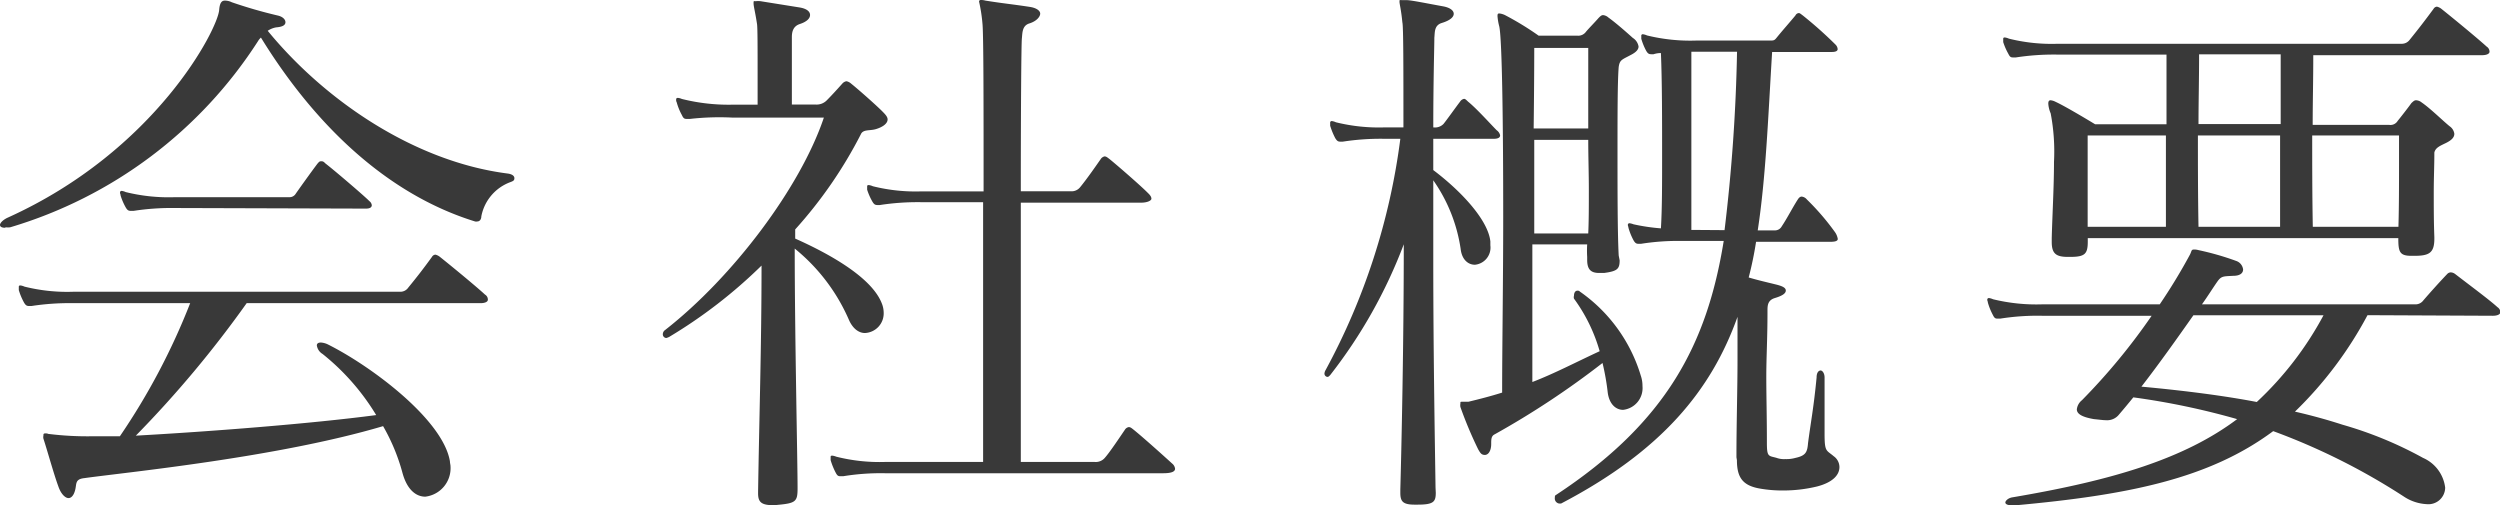
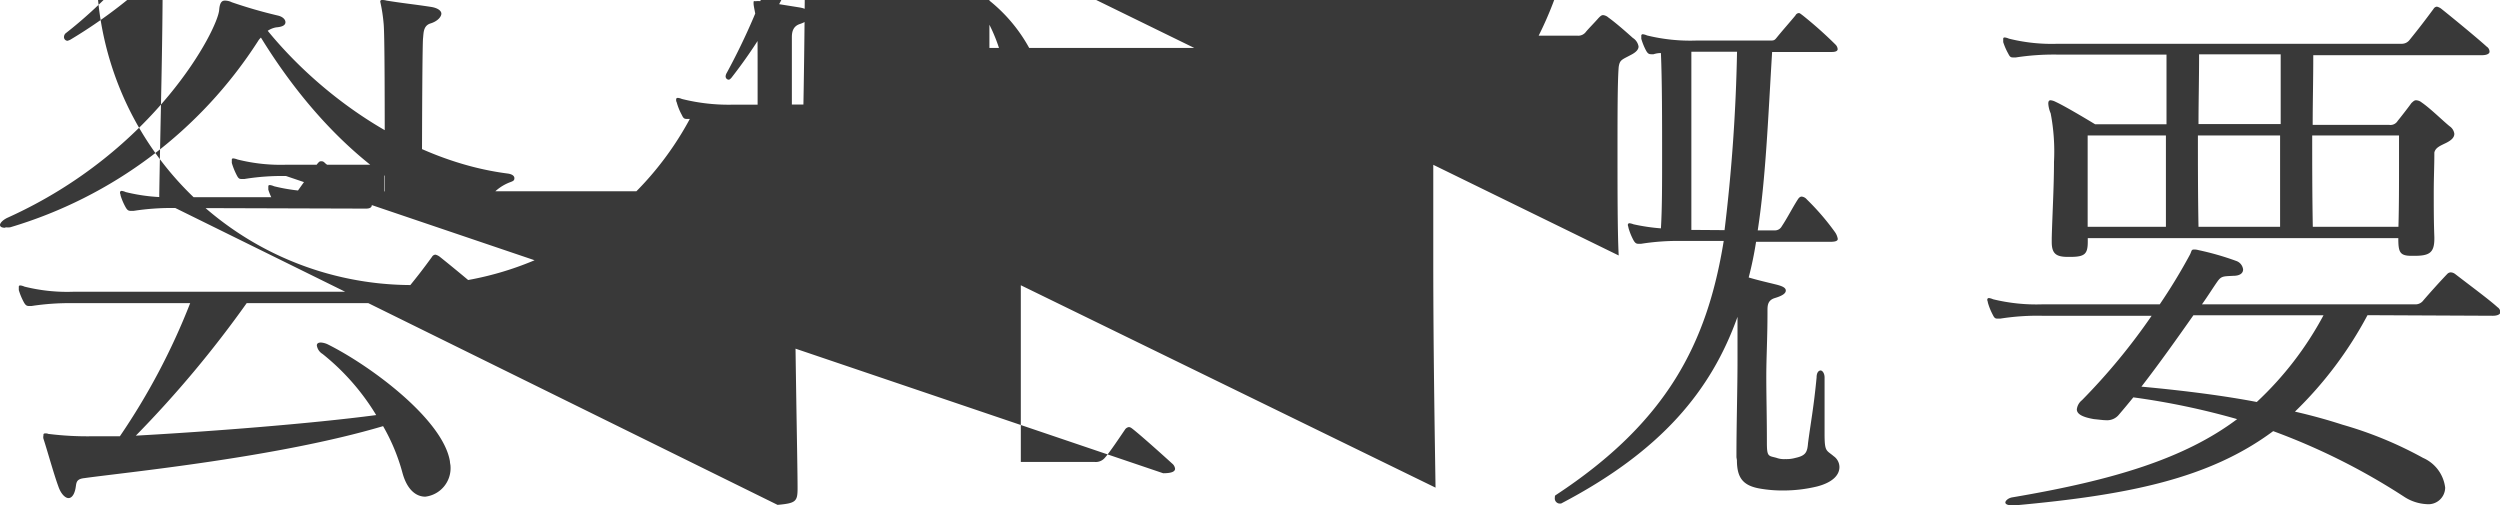
<svg xmlns="http://www.w3.org/2000/svg" viewBox="0 0 210.2 42.48">
-   <path d="M.43 19.15c-.29 0-.43-.09-.43-.24s.24-.43.67-.62C13.1 12.67 18.34 2.4 18.43.82c.05-.63.24-.77.48-.77a1.34 1.34 0 01.58.14 39.68 39.68 0 003.84 1.11c.43.09.67.33.67.57s-.24.39-.77.43a1.81 1.81 0 00-.72.29c4.8 5.86 12.34 11 20.17 12 .38.05.57.2.57.39s-.09.24-.33.33a3.84 3.84 0 00-2.45 2.88c0 .2-.1.43-.34.43a.42.42 0 01-.19 0c-7.59-2.35-13.63-8.36-18-15.46a1.23 1.23 0 00-.24.29A37.44 37.44 0 01.86 19.11a1.36 1.36 0 01-.38 0zm20.31 6.34a92.18 92.18 0 01-9.32 11.14c6.15-.34 14.69-1 20.21-1.73a19.43 19.43 0 00-4.51-5.14 1 1 0 01-.48-.72c0-.14.1-.24.34-.24a1.6 1.6 0 01.57.15c3.65 1.82 9.7 6.33 10.28 9.84 0 .14.05.29.05.43a2.41 2.41 0 01-2.12 2.54c-.77 0-1.53-.57-1.92-2a16.43 16.43 0 00-1.63-3.93c-8.88 2.64-21.7 3.89-25.11 4.37-.86.09-.62.53-.81 1.1-.1.34-.29.58-.53.58s-.62-.29-.86-1c-.39-1.06-.92-3-1.25-4a.53.53 0 010-.24c0-.15 0-.2.19-.2s.19.05.29.05a26.44 26.44 0 003.74.19h2.21a56 56 0 005.91-11.19H6.14a20.89 20.89 0 00-3.5.24h-.19c-.19 0-.29-.05-.43-.29a5.35 5.35 0 01-.44-1.05v-.24c0-.09 0-.15.14-.15a1.22 1.22 0 01.34.1 14.83 14.83 0 004.12.43H33.7a.79.79 0 00.62-.34c.82-1 1.3-1.63 2-2.59a.36.36 0 01.29-.19 1 1 0 01.38.19c1.25 1 3.17 2.59 3.79 3.17a.49.49 0 01.24.43c0 .15-.19.29-.62.29zm-6-8a20.94 20.94 0 00-3.51.24H11c-.19 0-.29-.05-.43-.29a5.1 5.1 0 01-.43-1c0-.1-.05-.15-.05-.24s.05-.15.14-.15a1.13 1.13 0 01.34.1 15 15 0 004.13.43h9.65a.6.6 0 00.48-.24c.33-.48 1.29-1.82 1.87-2.59.1-.1.14-.19.29-.19s.19 0 .38.19c.63.48 3.17 2.64 3.7 3.17a.5.5 0 01.19.33c0 .2-.19.29-.48.29zm50.35 24.99c-1.06 0-1.35-.24-1.35-1v-.15c.1-6.43.29-12.33.29-19a41.53 41.53 0 01-7.77 6 1.28 1.28 0 01-.24.09.31.31 0 01-.29-.33.43.43 0 01.19-.34c5.71-4.46 11.38-12 13.35-17.86h-7.64A22.09 22.09 0 0058 10h-.19c-.24 0-.33 0-.48-.33a4.85 4.85 0 01-.43-1.06.42.42 0 01-.05-.24c0-.1.05-.14.15-.14a1.1 1.1 0 01.33.09 16.18 16.18 0 004.32.48h2.05V6.24c0-2.06 0-3.94-.05-4.22-.15-1-.29-1.49-.29-1.73s0-.19.19-.19a1.92 1.92 0 01.39 0l3.31.53c.58.1.86.34.86.63s-.28.57-.86.76-.67.68-.67 1.11v5.66h2a1.19 1.19 0 00.91-.33c.48-.48 1-1.06 1.34-1.44a.59.59 0 01.34-.19.84.84 0 01.38.19c.77.62 2.31 2 2.69 2.4.24.24.39.43.39.62 0 .38-.48.67-1 .82s-1.06 0-1.25.43a37.26 37.26 0 01-5.52 8v.77c2.69 1.2 6.43 3.21 7.29 5.47a2.11 2.11 0 01.15.77 1.65 1.65 0 01-1.58 1.7c-.48 0-1-.33-1.34-1.1a15.8 15.8 0 00-4.56-6c0 7.2.24 17.86.24 20.16 0 1.11-.15 1.25-1.68 1.39zm9.31-2.69a19.59 19.59 0 00-3.5.25h-.19c-.2 0-.29 0-.44-.29a5.84 5.84 0 01-.43-1.06v-.24c0-.1 0-.14.15-.14a1.51 1.51 0 01.33.09 14.89 14.89 0 004.13.44h8.21V17h-5.19a20.89 20.89 0 00-3.5.24h-.19c-.19 0-.29-.05-.43-.29a5.1 5.1 0 01-.44-1v-.24c0-.09 0-.15.14-.15a1.22 1.22 0 01.34.1 14.83 14.83 0 004.12.43h5.19c0-7.15 0-13.39-.1-14.16a13.08 13.08 0 00-.28-1.79c0-.09.05-.14.15-.14a1.29 1.29 0 01.38.05c1.49.24 2.16.29 3.74.53.58.09.87.33.87.57s-.29.63-.91.82-.58.81-.63 1.25-.09 6.19-.09 12.86H90a.92.92 0 00.81-.33c.63-.77 1.39-1.88 1.73-2.36a.52.52 0 01.33-.24c.15 0 .25.1.44.24.77.63 2.64 2.26 3.21 2.84.2.19.29.33.29.48s-.33.33-.86.33H85.83v21.8h6.2a1 1 0 00.86-.34c.43-.48 1.35-1.87 1.68-2.35a.48.48 0 01.34-.24c.14 0 .24.09.43.24.77.62 2.54 2.21 3.22 2.83a.66.66 0 01.24.43c0 .24-.29.38-1 .38zm46.32 1.64c0 .77-.19 1-1.54 1h-.24c-1 0-1.2-.28-1.2-1v-.29c.1-3.6.29-12.29.29-20.6a41.89 41.89 0 01-6.19 11c-.1.1-.14.15-.24.15a.28.28 0 01-.24-.29.67.67 0 01.1-.29 55.61 55.61 0 006.28-19.44h-1.34a20.81 20.81 0 00-3.5.24h-.2c-.19 0-.28-.05-.43-.29a6 6 0 01-.43-1.05v-.24a.13.13 0 01.15-.15 1.17 1.17 0 01.33.1 15 15 0 004.13.43H118c0-5 0-8.54-.09-8.83-.1-1.06-.24-1.54-.24-1.73s0-.14.24-.14h.33c.39 0 1.54.24 3.08.52.57.1.91.34.91.63s-.34.57-1 .77-.58.81-.63 1.24c0 .72-.09 3.61-.09 7.54a1 1 0 00.86-.29c.24-.29 1.06-1.44 1.39-1.87a.52.52 0 01.34-.24c.1 0 .19.1.34.24.72.58 1.92 1.92 2.4 2.4a.71.71 0 01.29.43c0 .2-.2.29-.53.29h-5.09v2.63c2.3 1.73 4.61 4.18 4.8 6v.33a1.45 1.45 0 01-1.3 1.63c-.57 0-1.1-.43-1.2-1.34a13.43 13.43 0 00-2.3-5.76V22c0 7.64.14 15.46.19 19zm15.46-19.54c0 .72-.19.91-1.3 1.06h-.43c-.72 0-1-.33-1-1.1v-.24a8.66 8.66 0 010-1.06h-4.61v11.57c1.87-.72 3.69-1.68 5.66-2.59a13.93 13.93 0 00-2.16-4.42.4.4 0 010-.24c0-.24.1-.43.29-.43s.15.05.24.1a13.27 13.27 0 015.09 7.05 2.64 2.64 0 01.14.87 1.84 1.84 0 01-1.63 2c-.57 0-1.15-.43-1.29-1.44a20.41 20.41 0 00-.44-2.5 71.69 71.69 0 01-9.07 6c-.29.14-.29.43-.29.81 0 .58-.24.92-.53.92s-.38-.15-.57-.48a33.77 33.77 0 01-1.49-3.55.83.83 0 010-.29c0-.15 0-.15.15-.15h.52c1-.24 1.92-.48 2.84-.77 0-3.84.09-9.4.09-14.78 0-7.63-.09-14.88-.33-16a4.88 4.88 0 01-.15-.86c0-.14 0-.24.15-.24a1.45 1.45 0 01.48.14A24.61 24.61 0 01129.37 3h3.26a.8.8 0 00.72-.33c.24-.29.72-.77 1.06-1.16.14-.14.24-.24.38-.24a.79.79 0 01.44.2c.67.48 1.58 1.29 2.06 1.72a1.06 1.06 0 01.48.72c0 .24-.19.48-.67.72-.72.39-.91.39-1 1-.1 1.21-.1 4.08-.1 7.21s0 6.76.1 8.64zm-2.64-2.26c.05-1.05.05-2.35.05-3.69s-.05-2.79-.05-4.18H129v7.87zm0-8.83V4.03H129s0 2.79-.05 6.77zM146 38.45c0-2.88.09-5.76.09-8.16v-3.65c-2.21 6.19-6.39 11.28-14.84 15.7h-.14a.43.43 0 01-.38-.48c0-.1 0-.2.09-.24 9.36-6.15 12.72-12.77 14.11-21.36h-3.45a19.91 19.91 0 00-3.51.24h-.19c-.19 0-.29-.05-.43-.29a5.2 5.2 0 01-.43-1.06c0-.09-.05-.14-.05-.24a.13.13 0 01.14-.14 1.44 1.44 0 01.34.09 16.49 16.49 0 002.3.34c.1-1.63.1-3.79.1-6 0-3.07 0-6.34-.1-8.74a2 2 0 00-.62.1h-.19c-.19 0-.29-.05-.43-.29a5.2 5.2 0 01-.41-1.01v-.24a.12.12 0 01.14-.14 1.22 1.22 0 01.34.1 15.23 15.23 0 004.12.43h6.29c.29 0 .34-.05.53-.29.43-.53 1.11-1.3 1.54-1.82a.34.34 0 01.29-.2c.09 0 .19.1.33.2a34.25 34.25 0 012.74 2.44.6.6 0 01.19.39c0 .14-.14.24-.48.24H149c-.34 5.57-.53 10.56-1.21 15h1.4a.65.65 0 00.62-.34c.48-.72.91-1.58 1.35-2.26.09-.14.19-.24.33-.24a.65.65 0 01.43.24 20.77 20.77 0 012.36 2.74 1.37 1.37 0 01.24.58c0 .14-.15.24-.58.24h-6.29a29.91 29.91 0 01-.62 3c.81.24 1.44.38 2.25.58.58.14.87.28.87.52s-.29.44-.92.63-.62.67-.62 1.1v.15c0 2.11-.1 3.74-.1 5.37s.05 3.32.05 5.57c0 1.2.15 1.06.82 1.25a1.8 1.8 0 00.72.1 2.8 2.8 0 00.86-.1c.87-.19 1-.48 1.06-1.25.24-1.82.48-3 .72-5.52 0-.43.19-.58.34-.58s.33.24.33.58v4.75c0 1.54.15 1.35.77 1.88a1.13 1.13 0 01.48.91c0 .67-.57 1.29-1.87 1.63a12.1 12.1 0 01-2.88.34 10.9 10.9 0 01-1.87-.15c-1.49-.24-2-.91-2-2.4zm-1-19.1a146.37 146.37 0 001.05-15h-3.84v14.98zm54.06 7.15a32.63 32.63 0 01-6.1 8.11c1.49.34 2.83.72 4 1.1a32.45 32.45 0 016.77 2.79 3.14 3.14 0 011.86 2.5 1.41 1.41 0 01-1.54 1.39 3.81 3.81 0 01-1.92-.63 54.71 54.71 0 00-11-5.51c-5.38 4-12.15 5.37-21.7 6.24h-.24c-.38 0-.58-.1-.58-.24s.24-.39.63-.44c8.49-1.44 14.45-3.26 18.86-6.57a62.11 62.11 0 00-8.73-1.83c-.39.48-.82 1-1.2 1.44a1.27 1.27 0 01-1.11.48c-.24 0-.57-.05-1-.09-.87-.15-1.44-.39-1.44-.82a1.15 1.15 0 01.43-.77 52.26 52.26 0 005.86-7.1h-9.22a19.91 19.91 0 00-3.51.24H168c-.19 0-.29 0-.43-.29a5.2 5.2 0 01-.43-1.06c0-.09-.05-.14-.05-.24a.13.13 0 01.14-.14 1.13 1.13 0 01.34.1 15.36 15.36 0 004.13.43h9.89a47.93 47.93 0 002.54-4.18c.15-.29.1-.43.34-.43a1.29 1.29 0 01.38.05 23.39 23.39 0 013.17.91.86.86 0 01.58.72c0 .29-.24.53-.82.53-.82.05-1 0-1.34.48s-.82 1.25-1.3 1.92h18a.82.82 0 00.62-.34c.58-.67 1.35-1.53 2-2.21a.44.44 0 01.29-.14.66.66 0 01.38.14c1.3 1 2.93 2.21 3.56 2.79a.51.51 0 01.24.43c0 .14-.2.29-.63.29zm5.62-6.43c0 1.2-.44 1.44-1.68 1.44h-.25c-1 0-1.1-.34-1.1-1.49h-26.11v.29c0 1.05-.24 1.29-1.49 1.29h-.19c-1 0-1.35-.29-1.35-1.25V20c.05-1.92.19-4.32.19-6.39a17.08 17.08 0 00-.28-4.08 2.5 2.5 0 01-.2-.81c0-.19.05-.29.2-.29a1.21 1.21 0 01.43.14c.86.39 3.31 1.88 3.31 1.88h6V4.59h-9.17a20.89 20.89 0 00-3.5.24h-.19c-.19 0-.29 0-.43-.29a5.35 5.35 0 01-.44-1V3.3c0-.09 0-.15.14-.15a1.22 1.22 0 01.34.1 14.83 14.83 0 004.12.43h28.95a.82.82 0 00.63-.34c.81-1 1.29-1.63 2-2.59a.36.36 0 01.29-.19 1 1 0 01.38.19c1.25 1 3.17 2.59 3.8 3.17a.51.51 0 01.24.43c0 .15-.2.29-.63.29H194.5c0 2.11-.05 4-.05 5.86h6.43a.71.71 0 00.72-.34c.24-.29.87-1.1 1.15-1.49.15-.14.25-.24.39-.24a.8.8 0 01.48.19c.72.49 1.78 1.54 2.35 2a.9.9 0 01.39.63c0 .28-.2.52-.68.76s-.91.39-1 .82v.14c0 .92-.05 2-.05 3.22s0 2.45.05 3.74zm-22.57-1v-7.68h-6.58v7.68zm2.31 7.44c-1.35 1.92-2.88 4.08-4.37 6 3.6.33 7 .77 9.7 1.29a28 28 0 005.61-7.29zm.48-21.94c0 2.11-.05 4-.05 5.86h6.91V4.57zm6.81 14.5v-7.68h-6.91c0 2.4 0 4.89.05 7.68zm10-7.68h-7.3c0 2.4 0 4.89.05 7.68h7.2c.05-1.68.05-3.6.05-5.48z" fill="#393939" data-name="レイヤー 2" />
+   <path d="M.43 19.15c-.29 0-.43-.09-.43-.24s.24-.43.67-.62C13.1 12.67 18.34 2.4 18.43.82c.05-.63.24-.77.48-.77a1.34 1.34 0 01.58.14 39.68 39.68 0 003.84 1.11c.43.09.67.33.67.57s-.24.39-.77.43a1.81 1.81 0 00-.72.29c4.8 5.86 12.34 11 20.17 12 .38.05.57.2.57.39s-.09.24-.33.33a3.84 3.84 0 00-2.45 2.88c0 .2-.1.43-.34.43a.42.42 0 01-.19 0c-7.59-2.35-13.63-8.36-18-15.46a1.23 1.23 0 00-.24.29A37.44 37.44 0 01.86 19.11a1.36 1.36 0 01-.38 0zm20.31 6.34a92.18 92.18 0 01-9.32 11.14c6.15-.34 14.69-1 20.21-1.73a19.43 19.43 0 00-4.51-5.14 1 1 0 01-.48-.72c0-.14.1-.24.34-.24a1.6 1.6 0 01.57.15c3.65 1.82 9.7 6.33 10.28 9.84 0 .14.05.29.05.43a2.41 2.41 0 01-2.12 2.54c-.77 0-1.53-.57-1.92-2a16.43 16.43 0 00-1.63-3.93c-8.88 2.64-21.7 3.89-25.11 4.37-.86.09-.62.53-.81 1.1-.1.34-.29.58-.53.58s-.62-.29-.86-1c-.39-1.06-.92-3-1.25-4a.53.53 0 010-.24c0-.15 0-.2.19-.2s.19.05.29.05a26.44 26.44 0 003.74.19h2.21a56 56 0 005.91-11.19H6.14a20.89 20.89 0 00-3.5.24h-.19c-.19 0-.29-.05-.43-.29a5.35 5.35 0 01-.44-1.05v-.24c0-.09 0-.15.14-.15a1.22 1.22 0 01.34.1 14.83 14.83 0 004.12.43H33.7a.79.79 0 00.62-.34c.82-1 1.3-1.63 2-2.59a.36.36 0 01.29-.19 1 1 0 01.38.19c1.25 1 3.17 2.59 3.79 3.17a.49.49 0 01.24.43c0 .15-.19.29-.62.29zm-6-8a20.94 20.94 0 00-3.51.24H11c-.19 0-.29-.05-.43-.29a5.1 5.1 0 01-.43-1c0-.1-.05-.15-.05-.24s.05-.15.14-.15a1.13 1.13 0 01.34.1 15 15 0 004.13.43h9.65a.6.6 0 00.48-.24c.33-.48 1.29-1.82 1.87-2.59.1-.1.14-.19.29-.19s.19 0 .38.19c.63.48 3.17 2.64 3.7 3.17a.5.5 0 01.19.33c0 .2-.19.29-.48.29zc-1.06 0-1.35-.24-1.35-1v-.15c.1-6.43.29-12.33.29-19a41.53 41.53 0 01-7.77 6 1.28 1.28 0 01-.24.09.31.31 0 01-.29-.33.43.43 0 01.19-.34c5.71-4.46 11.38-12 13.35-17.86h-7.64A22.09 22.09 0 0058 10h-.19c-.24 0-.33 0-.48-.33a4.85 4.85 0 01-.43-1.06.42.42 0 01-.05-.24c0-.1.05-.14.15-.14a1.1 1.1 0 01.33.09 16.18 16.18 0 004.32.48h2.05V6.24c0-2.06 0-3.94-.05-4.22-.15-1-.29-1.49-.29-1.73s0-.19.19-.19a1.92 1.92 0 01.39 0l3.31.53c.58.1.86.34.86.63s-.28.57-.86.76-.67.68-.67 1.11v5.66h2a1.19 1.19 0 00.91-.33c.48-.48 1-1.06 1.34-1.44a.59.59 0 01.34-.19.84.84 0 01.38.19c.77.62 2.31 2 2.69 2.4.24.24.39.43.39.62 0 .38-.48.67-1 .82s-1.06 0-1.25.43a37.26 37.26 0 01-5.52 8v.77c2.69 1.2 6.43 3.21 7.29 5.47a2.11 2.11 0 01.15.77 1.65 1.65 0 01-1.58 1.7c-.48 0-1-.33-1.34-1.1a15.8 15.8 0 00-4.56-6c0 7.2.24 17.86.24 20.16 0 1.11-.15 1.25-1.68 1.39zm9.31-2.69a19.59 19.59 0 00-3.5.25h-.19c-.2 0-.29 0-.44-.29a5.84 5.84 0 01-.43-1.06v-.24c0-.1 0-.14.15-.14a1.51 1.51 0 01.33.09 14.89 14.89 0 004.13.44h8.21V17h-5.19a20.89 20.89 0 00-3.5.24h-.19c-.19 0-.29-.05-.43-.29a5.1 5.1 0 01-.44-1v-.24c0-.09 0-.15.14-.15a1.22 1.22 0 01.34.1 14.83 14.83 0 004.12.43h5.19c0-7.15 0-13.39-.1-14.16a13.08 13.08 0 00-.28-1.79c0-.09.05-.14.15-.14a1.29 1.29 0 01.38.05c1.49.24 2.16.29 3.74.53.58.09.87.33.87.57s-.29.63-.91.82-.58.81-.63 1.25-.09 6.19-.09 12.86H90a.92.92 0 00.81-.33c.63-.77 1.39-1.88 1.73-2.36a.52.52 0 01.33-.24c.15 0 .25.1.44.24.77.63 2.64 2.26 3.21 2.84.2.19.29.33.29.48s-.33.33-.86.33H85.83v21.8h6.2a1 1 0 00.86-.34c.43-.48 1.35-1.87 1.68-2.35a.48.48 0 01.34-.24c.14 0 .24.09.43.24.77.62 2.54 2.21 3.22 2.83a.66.66 0 01.24.43c0 .24-.29.38-1 .38zm46.32 1.64c0 .77-.19 1-1.54 1h-.24c-1 0-1.2-.28-1.2-1v-.29c.1-3.6.29-12.29.29-20.6a41.89 41.89 0 01-6.19 11c-.1.1-.14.15-.24.15a.28.28 0 01-.24-.29.67.67 0 01.1-.29 55.61 55.61 0 006.28-19.44h-1.34a20.81 20.81 0 00-3.5.24h-.2c-.19 0-.28-.05-.43-.29a6 6 0 01-.43-1.05v-.24a.13.13 0 01.15-.15 1.17 1.17 0 01.33.1 15 15 0 004.13.43H118c0-5 0-8.54-.09-8.83-.1-1.06-.24-1.54-.24-1.73s0-.14.24-.14h.33c.39 0 1.54.24 3.08.52.57.1.91.34.91.63s-.34.57-1 .77-.58.81-.63 1.24c0 .72-.09 3.61-.09 7.54a1 1 0 00.86-.29c.24-.29 1.06-1.44 1.39-1.87a.52.52 0 01.34-.24c.1 0 .19.1.34.24.72.58 1.92 1.92 2.4 2.4a.71.71 0 01.29.43c0 .2-.2.29-.53.29h-5.09v2.63c2.3 1.73 4.61 4.18 4.8 6v.33a1.45 1.45 0 01-1.3 1.63c-.57 0-1.1-.43-1.2-1.34a13.43 13.43 0 00-2.3-5.76V22c0 7.64.14 15.46.19 19zm15.46-19.54c0 .72-.19.91-1.3 1.06h-.43c-.72 0-1-.33-1-1.1v-.24a8.66 8.66 0 010-1.06h-4.61v11.57c1.87-.72 3.69-1.68 5.66-2.59a13.93 13.93 0 00-2.16-4.42.4.4 0 010-.24c0-.24.1-.43.29-.43s.15.05.24.1a13.27 13.27 0 015.09 7.05 2.64 2.64 0 01.14.87 1.84 1.84 0 01-1.63 2c-.57 0-1.15-.43-1.29-1.44a20.41 20.41 0 00-.44-2.5 71.69 71.69 0 01-9.07 6c-.29.14-.29.43-.29.81 0 .58-.24.92-.53.92s-.38-.15-.57-.48a33.77 33.77 0 01-1.49-3.55.83.83 0 010-.29c0-.15 0-.15.15-.15h.52c1-.24 1.92-.48 2.84-.77 0-3.84.09-9.4.09-14.78 0-7.63-.09-14.88-.33-16a4.88 4.88 0 01-.15-.86c0-.14 0-.24.15-.24a1.45 1.45 0 01.48.14A24.61 24.61 0 01129.37 3h3.26a.8.8 0 00.72-.33c.24-.29.72-.77 1.06-1.16.14-.14.24-.24.38-.24a.79.79 0 01.44.2c.67.48 1.58 1.29 2.06 1.72a1.06 1.06 0 01.48.72c0 .24-.19.48-.67.72-.72.39-.91.39-1 1-.1 1.21-.1 4.08-.1 7.21s0 6.76.1 8.64zm-2.64-2.26c.05-1.05.05-2.35.05-3.69s-.05-2.79-.05-4.18H129v7.87zm0-8.83V4.03H129s0 2.79-.05 6.77zM146 38.45c0-2.88.09-5.76.09-8.16v-3.65c-2.21 6.19-6.39 11.28-14.84 15.7h-.14a.43.43 0 01-.38-.48c0-.1 0-.2.09-.24 9.36-6.15 12.72-12.77 14.11-21.36h-3.45a19.91 19.91 0 00-3.51.24h-.19c-.19 0-.29-.05-.43-.29a5.2 5.2 0 01-.43-1.06c0-.09-.05-.14-.05-.24a.13.13 0 01.14-.14 1.44 1.44 0 01.34.09 16.49 16.49 0 002.3.34c.1-1.63.1-3.79.1-6 0-3.07 0-6.34-.1-8.74a2 2 0 00-.62.1h-.19c-.19 0-.29-.05-.43-.29a5.2 5.2 0 01-.41-1.01v-.24a.12.12 0 01.14-.14 1.22 1.22 0 01.34.1 15.23 15.23 0 004.12.43h6.29c.29 0 .34-.05.53-.29.43-.53 1.11-1.3 1.54-1.82a.34.34 0 01.29-.2c.09 0 .19.1.33.2a34.25 34.25 0 012.74 2.44.6.6 0 01.19.39c0 .14-.14.24-.48.24H149c-.34 5.57-.53 10.56-1.21 15h1.4a.65.65 0 00.62-.34c.48-.72.91-1.58 1.35-2.26.09-.14.19-.24.33-.24a.65.65 0 01.43.24 20.77 20.77 0 012.36 2.74 1.37 1.37 0 01.24.58c0 .14-.15.24-.58.24h-6.29a29.91 29.91 0 01-.62 3c.81.24 1.44.38 2.25.58.58.14.87.28.87.52s-.29.44-.92.63-.62.67-.62 1.1v.15c0 2.11-.1 3.74-.1 5.37s.05 3.32.05 5.57c0 1.2.15 1.06.82 1.25a1.8 1.8 0 00.72.1 2.8 2.8 0 00.86-.1c.87-.19 1-.48 1.06-1.25.24-1.82.48-3 .72-5.52 0-.43.19-.58.34-.58s.33.24.33.58v4.75c0 1.54.15 1.35.77 1.88a1.13 1.13 0 01.48.91c0 .67-.57 1.29-1.87 1.63a12.1 12.1 0 01-2.88.34 10.9 10.9 0 01-1.87-.15c-1.49-.24-2-.91-2-2.4zm-1-19.1a146.37 146.37 0 001.05-15h-3.84v14.98zm54.06 7.15a32.63 32.63 0 01-6.1 8.11c1.49.34 2.83.72 4 1.1a32.45 32.45 0 016.77 2.79 3.14 3.14 0 011.86 2.5 1.41 1.41 0 01-1.54 1.39 3.81 3.81 0 01-1.92-.63 54.71 54.71 0 00-11-5.51c-5.38 4-12.15 5.37-21.7 6.24h-.24c-.38 0-.58-.1-.58-.24s.24-.39.63-.44c8.49-1.44 14.45-3.26 18.86-6.57a62.11 62.11 0 00-8.73-1.83c-.39.48-.82 1-1.2 1.44a1.27 1.27 0 01-1.11.48c-.24 0-.57-.05-1-.09-.87-.15-1.44-.39-1.44-.82a1.15 1.15 0 01.43-.77 52.26 52.26 0 005.86-7.1h-9.22a19.91 19.91 0 00-3.51.24H168c-.19 0-.29 0-.43-.29a5.2 5.2 0 01-.43-1.06c0-.09-.05-.14-.05-.24a.13.13 0 01.14-.14 1.13 1.13 0 01.34.1 15.36 15.36 0 004.13.43h9.89a47.93 47.93 0 002.54-4.18c.15-.29.1-.43.34-.43a1.29 1.29 0 01.38.05 23.39 23.39 0 013.17.91.86.86 0 01.58.72c0 .29-.24.53-.82.53-.82.05-1 0-1.34.48s-.82 1.25-1.3 1.92h18a.82.82 0 00.62-.34c.58-.67 1.35-1.53 2-2.21a.44.44 0 01.29-.14.66.66 0 01.38.14c1.3 1 2.93 2.21 3.56 2.79a.51.51 0 01.24.43c0 .14-.2.29-.63.29zm5.62-6.43c0 1.2-.44 1.44-1.68 1.44h-.25c-1 0-1.1-.34-1.1-1.49h-26.11v.29c0 1.05-.24 1.29-1.49 1.29h-.19c-1 0-1.35-.29-1.35-1.25V20c.05-1.92.19-4.32.19-6.39a17.08 17.08 0 00-.28-4.08 2.5 2.5 0 01-.2-.81c0-.19.05-.29.2-.29a1.21 1.21 0 01.43.14c.86.39 3.31 1.88 3.31 1.88h6V4.59h-9.17a20.89 20.89 0 00-3.5.24h-.19c-.19 0-.29 0-.43-.29a5.35 5.35 0 01-.44-1V3.3c0-.09 0-.15.14-.15a1.22 1.22 0 01.34.1 14.83 14.83 0 004.12.43h28.95a.82.82 0 00.63-.34c.81-1 1.29-1.63 2-2.59a.36.36 0 01.29-.19 1 1 0 01.38.19c1.25 1 3.17 2.59 3.8 3.17a.51.51 0 01.24.43c0 .15-.2.29-.63.29H194.5c0 2.11-.05 4-.05 5.86h6.43a.71.71 0 00.72-.34c.24-.29.87-1.1 1.15-1.49.15-.14.25-.24.39-.24a.8.8 0 01.48.19c.72.49 1.78 1.54 2.35 2a.9.9 0 01.39.63c0 .28-.2.52-.68.76s-.91.39-1 .82v.14c0 .92-.05 2-.05 3.22s0 2.45.05 3.74zm-22.57-1v-7.68h-6.58v7.68zm2.31 7.44c-1.35 1.92-2.88 4.08-4.37 6 3.6.33 7 .77 9.7 1.29a28 28 0 005.61-7.29zm.48-21.94c0 2.11-.05 4-.05 5.86h6.91V4.57zm6.81 14.5v-7.68h-6.91c0 2.4 0 4.89.05 7.68zm10-7.68h-7.3c0 2.4 0 4.89.05 7.68h7.2c.05-1.68.05-3.6.05-5.48z" fill="#393939" data-name="レイヤー 2" />
</svg>